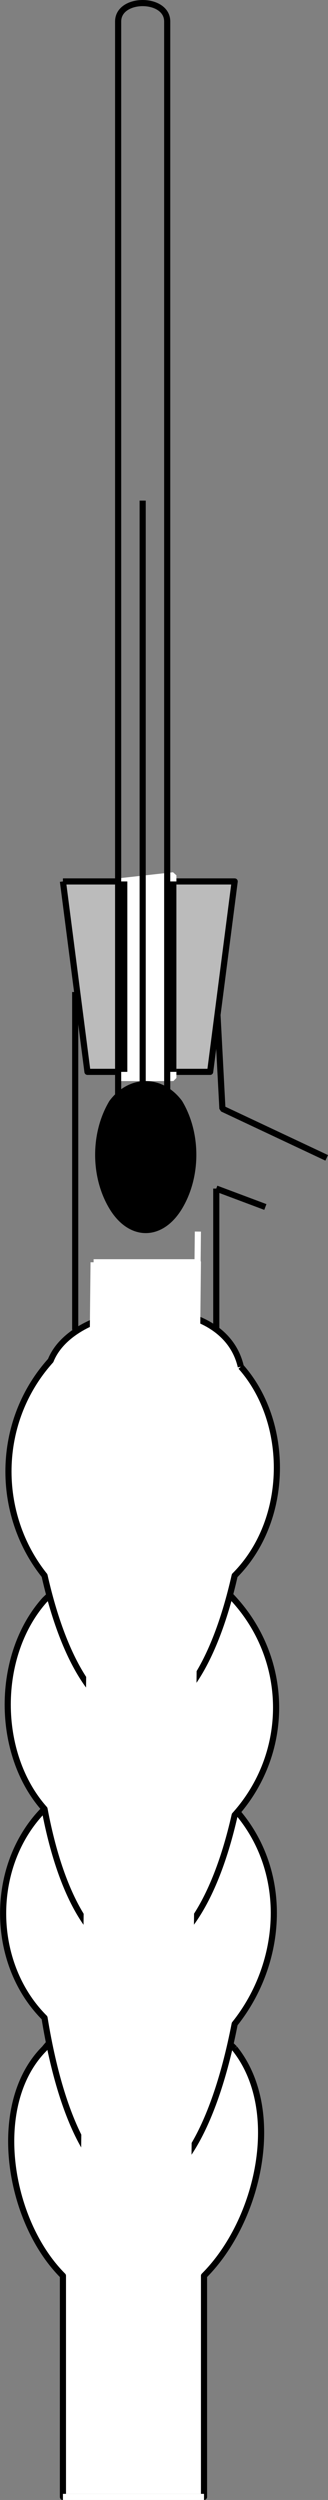
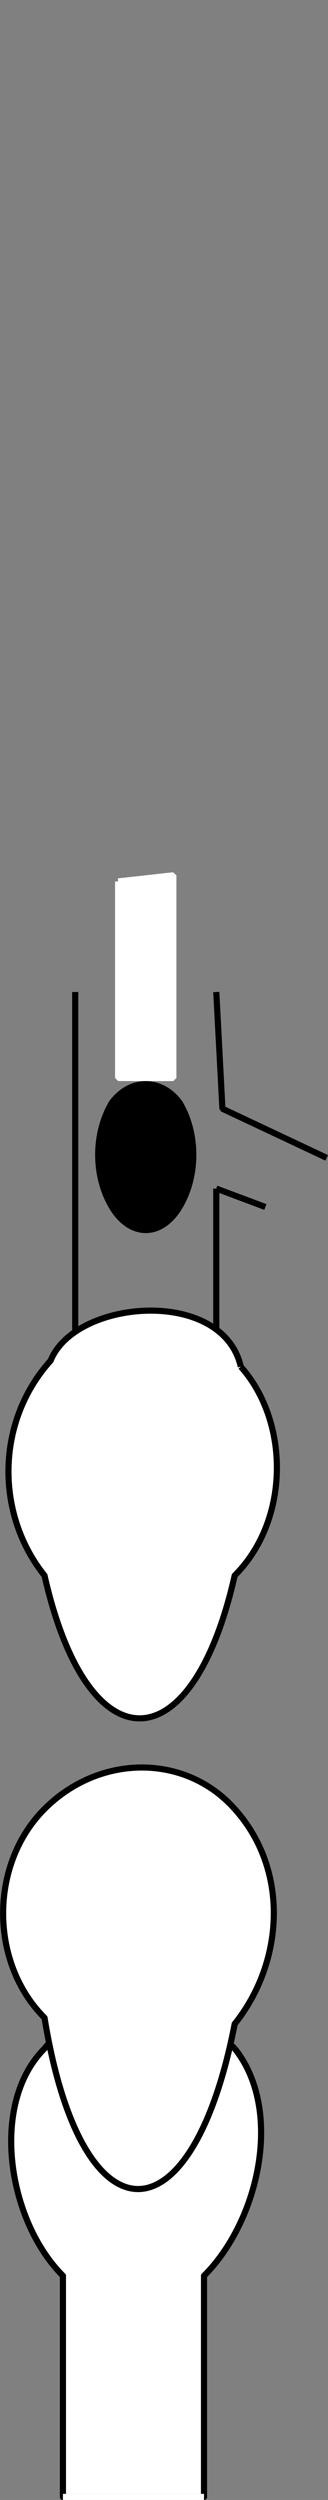
<svg xmlns="http://www.w3.org/2000/svg" width="53.474" height="407" version="1.2">
  <rect width="100%" height="100%" fill="#808080" stroke="none" />
  <g fill="none" fill-rule="evenodd" stroke="#000" stroke-linejoin="bevel" font-family="'Sans Serif'" font-size="12.5" font-weight="400">
    <path fill="#fff" stroke-linejoin="round" d="M38.26 333.5c-9-9-23-10-31 0-9 9-6 28 3 37v36h23v-36c9-9 13-27 5-37" vector-effect="non-scaling-stroke" />
    <path fill="#fff" stroke-linejoin="round" d="M38.26 294.5c-8-9-22-9-31 0s-9 25 0 34c6 37 24 37 31 1 8-10 9-25 0-35m-15-21c0 6 0 6 0 0v-20c0-6 0-6 0 0v20" vector-effect="non-scaling-stroke" />
-     <path fill="#fff" stroke-linejoin="round" d="M38.26 260.5c-8-9-22-9-31 0-8 9-8 25 0 34 6 32 24 32 31 1 9-10 9-25 0-35" vector-effect="non-scaling-stroke" />
    <path fill="#fff" stroke-linejoin="round" d="M39.26 222.5c-3-13-27-11-31-1-9 10-9 25-1 35 7 31 24 31 31 0 9-9 9-25 1-34" vector-effect="non-scaling-stroke" />
-     <path fill="#fff" stroke="#fff" stroke-linejoin="round" d="M15.26 205.5h17l-2 189h-17l2-189m15 189 2-194" vector-effect="non-scaling-stroke" />
    <path d="M12.26 161.5v55m23-55 1 19 17 8m-18 5v23m0-23 8 3" vector-effect="non-scaling-stroke" />
    <path stroke="#fff" d="M10.26 406.5h23" vector-effect="non-scaling-stroke" />
-     <path fill="#bbb" stroke-linejoin="round" d="M10.26 143.5h28l-4 31h-20l-4-31" vector-effect="non-scaling-stroke" />
    <path fill="#fff" stroke="#fff" d="m19.26 143.5 9-1v33h-9v-32" vector-effect="non-scaling-stroke" />
-     <path d="M20.26 143.5v31m8-31v31m-9-171c0-4 8-4 8 0v177h-8V3.5" vector-effect="non-scaling-stroke" />
    <path fill="#000" d="M29.26 196.5c-3 5-8 5-11 0s-3-12 0-17c3-4 8-4 11 0 3 5 3 12 0 17" vector-effect="non-scaling-stroke" />
-     <path d="M23.26 180.5v-99" vector-effect="non-scaling-stroke" />
  </g>
</svg>